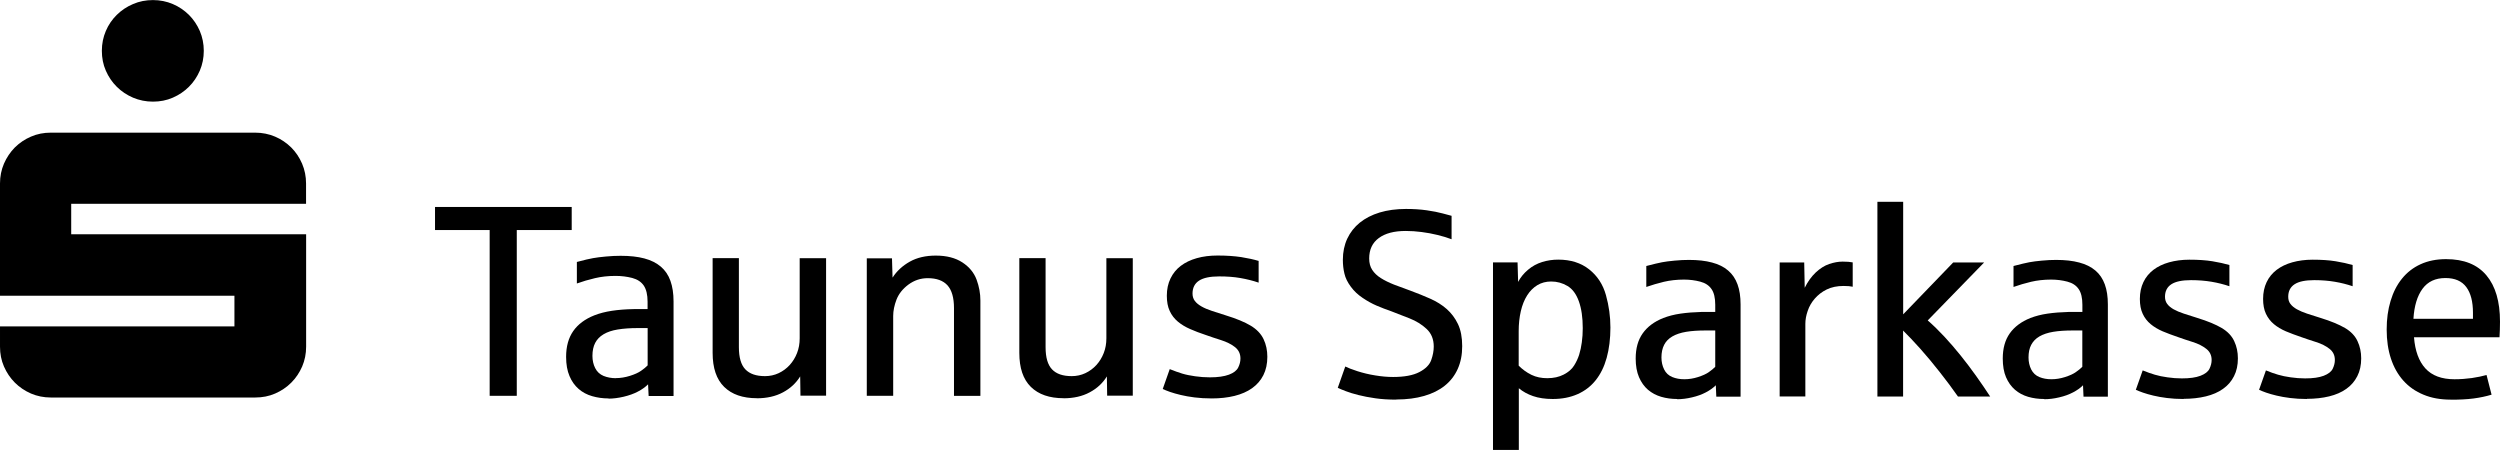
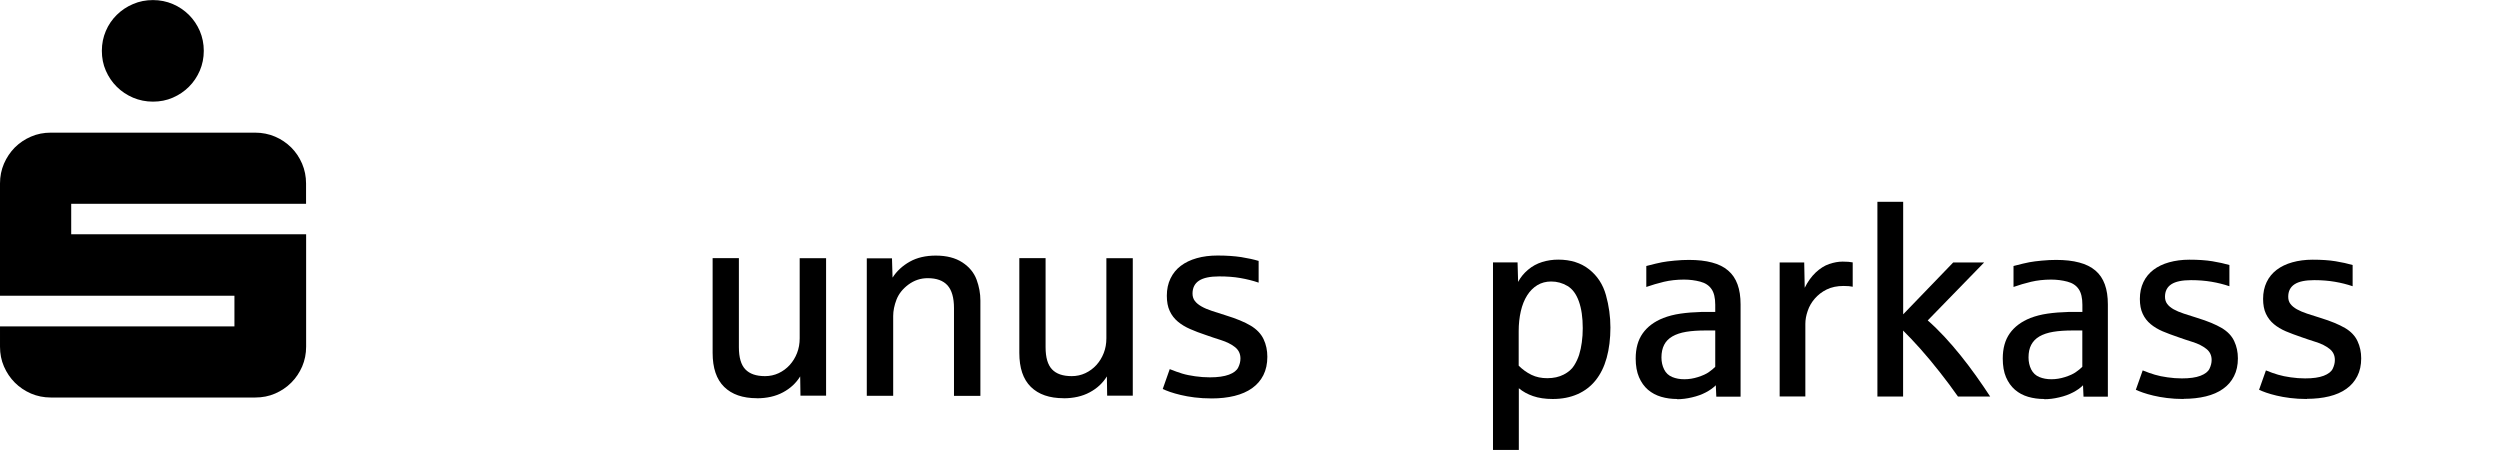
<svg xmlns="http://www.w3.org/2000/svg" id="Ebene_2" data-name="Ebene 2" viewBox="0 0 353.2 63.57">
  <g id="Ebene_1-2" data-name="Ebene 1">
    <g>
      <path d="M4.38,55.6c-.87-.38-1.63-.89-2.28-1.54-.65-.65-1.16-1.41-1.54-2.28-.38-.87-.56-1.81-.56-2.8v-2.87h33.12v-4.33H0v-15.86c0-1,.19-1.93.56-2.8.38-.87.89-1.63,1.54-2.29.65-.64,1.41-1.16,2.28-1.53.87-.38,1.81-.56,2.8-.56h28.86c1,0,1.95.19,2.82.56.87.37,1.63.89,2.28,1.53.65.65,1.16,1.41,1.54,2.29.37.87.56,1.8.56,2.8v2.87H10.06v4.31h33.19v15.88c0,1-.19,1.93-.56,2.8-.38.87-.89,1.63-1.54,2.28-.65.65-1.41,1.16-2.28,1.54-.87.38-1.81.56-2.82.56H7.18c-.99,0-1.93-.19-2.8-.56h0ZM14.39,7.18c0-1,.19-1.93.56-2.8.37-.87.89-1.63,1.55-2.28.65-.64,1.42-1.16,2.3-1.53.88-.38,1.82-.56,2.81-.56s1.93.19,2.8.56c.87.37,1.63.89,2.28,1.53.65.65,1.16,1.41,1.54,2.28.37.87.56,1.81.56,2.8s-.19,1.93-.56,2.8c-.38.87-.89,1.64-1.54,2.28-.65.65-1.41,1.16-2.28,1.54-.87.38-1.81.56-2.8.56s-1.93-.19-2.81-.56c-.88-.38-1.65-.89-2.3-1.54-.66-.65-1.17-1.41-1.55-2.28-.38-.87-.56-1.8-.56-2.8h0Z" />
-       <polygon points="69.18 55.92 69.18 32.5 61.46 32.5 61.46 29.24 80.77 29.24 80.77 32.5 73.01 32.5 73.01 55.92 69.18 55.92 69.18 55.92" />
-       <path d="M85.97,56.29c-.81,0-1.58-.11-2.31-.32-.73-.21-1.37-.55-1.91-1.02-.54-.47-.98-1.07-1.29-1.82-.32-.74-.48-1.65-.48-2.71,0-1.48.34-2.69,1.01-3.65.67-.96,1.67-1.7,2.98-2.22.74-.29,1.56-.5,2.48-.64.92-.14,1.95-.22,3.08-.24.05,0,.17,0,.36,0,.19,0,.4,0,.61,0s.41,0,.61,0c.19,0,.32,0,.38,0v-1.05c0-.97-.18-1.73-.53-2.26-.36-.53-.9-.89-1.64-1.09-.74-.19-1.52-.29-2.36-.29-1.05,0-2.02.11-2.91.32-.89.21-1.74.46-2.55.75v-3.04c1.05-.28,1.81-.46,2.29-.54.48-.09,1.08-.16,1.82-.23.74-.07,1.43-.1,2.08-.1,1.29,0,2.4.12,3.34.37.94.25,1.72.64,2.33,1.16.61.52,1.07,1.19,1.36,2.01.29.81.44,1.78.44,2.91v13.36h-3.52l-.08-1.65c-.37.37-.85.72-1.43,1.02-.58.31-1.26.55-2.02.73-.77.18-1.48.27-2.15.27h0ZM87,53.42c.66,0,1.33-.11,2-.32.67-.21,1.2-.45,1.58-.72.39-.27.69-.52.92-.76v-5.27h-1.39c-1.09,0-2.03.07-2.83.2-.8.13-1.46.35-2,.67-.53.31-.93.72-1.19,1.22-.26.5-.39,1.11-.39,1.84,0,.64.13,1.22.39,1.73.26.52.66.88,1.18,1.1.52.21,1.1.32,1.72.32h0Z" />
      <path d="M106.94,56.26c-2,0-3.54-.53-4.63-1.6-1.09-1.07-1.63-2.67-1.63-4.81v-13.38h3.71v12.58c0,1.45.3,2.49.91,3.13.61.64,1.53.96,2.78.96.69,0,1.33-.14,1.93-.42.6-.28,1.12-.67,1.56-1.15.44-.49.79-1.05,1.04-1.7.25-.64.37-1.33.37-2.07v-11.32h3.73v19.42h-3.62l-.04-2.72c-.58.94-1.38,1.69-2.43,2.25-1.04.56-2.28.84-3.7.84h0Z" />
      <path d="M122.46,55.92v-19.42h3.56l.08,2.72c.59-.92,1.4-1.67,2.43-2.25,1.03-.58,2.26-.86,3.68-.86,1.52,0,2.77.32,3.75.96.98.64,1.64,1.45,2.01,2.43.36.98.54,1.96.54,2.95v13.48h-3.73v-12.41c0-1.46-.31-2.53-.92-3.21-.61-.67-1.54-1.01-2.79-1.01-1,0-1.9.3-2.72.9-.81.6-1.37,1.31-1.69,2.12-.31.81-.47,1.59-.47,2.32v11.28h-3.73Z" />
      <path d="M150.27,56.26c-2,0-3.54-.53-4.63-1.6-1.09-1.07-1.63-2.67-1.63-4.81v-13.38h3.71v12.58c0,1.45.3,2.49.91,3.13.6.64,1.53.96,2.78.96.69,0,1.33-.14,1.93-.42.6-.28,1.12-.67,1.56-1.15.44-.49.79-1.05,1.04-1.7.25-.64.37-1.33.37-2.07v-11.32h3.73v19.42h-3.62l-.04-2.72c-.58.94-1.38,1.69-2.43,2.25-1.04.56-2.28.84-3.7.84h0Z" />
      <path d="M171.19,56.29c-.88,0-1.68-.05-2.41-.14-.73-.09-1.39-.21-1.97-.35-.58-.14-1.08-.28-1.51-.43-.42-.15-.77-.29-1.03-.41l.99-2.81c.65.26,1.24.47,1.76.63.52.16,1.13.28,1.83.38.69.1,1.39.15,2.09.15,1.12,0,2.02-.13,2.69-.38.67-.25,1.11-.6,1.31-1.02.21-.42.31-.84.31-1.26,0-.67-.26-1.21-.78-1.62-.52-.4-1.17-.73-1.96-.98-.79-.25-1.51-.49-2.18-.73-.79-.26-1.52-.54-2.18-.83-.67-.29-1.25-.64-1.74-1.05-.49-.41-.88-.91-1.15-1.5-.28-.59-.41-1.31-.41-2.16,0-.91.17-1.72.52-2.44.34-.71.83-1.31,1.45-1.78.62-.47,1.38-.84,2.27-1.09.89-.25,1.87-.37,2.94-.37,1.27,0,2.38.08,3.32.22.94.15,1.76.33,2.47.54v3.07c-.81-.28-1.67-.49-2.58-.65-.91-.16-1.9-.23-2.99-.23-1.29,0-2.24.2-2.85.6-.61.4-.92,1.01-.92,1.82,0,.41.11.76.33,1.05.22.29.53.54.93.77.4.23.89.44,1.47.63.58.19,1.23.4,1.96.63,1.5.46,2.68.95,3.53,1.46.85.51,1.46,1.15,1.82,1.91.36.76.53,1.59.53,2.49,0,.99-.19,1.85-.56,2.59-.37.74-.91,1.35-1.59,1.84-.69.49-1.52.85-2.48,1.09-.97.24-2.05.36-3.23.36h0Z" />
-       <path d="M197.28,56.46c-1.08,0-2.08-.06-2.97-.19-.9-.13-1.7-.28-2.4-.46-.71-.18-1.3-.36-1.79-.55-.49-.19-.86-.34-1.12-.47l1.06-3.01c.35.18.92.4,1.71.66.79.25,1.63.46,2.53.6.9.15,1.74.22,2.52.22,1.58,0,2.82-.23,3.7-.69.88-.46,1.44-1.02,1.68-1.69.24-.67.36-1.31.36-1.92,0-1.02-.33-1.85-1-2.48-.67-.63-1.48-1.13-2.42-1.5-.94-.37-1.8-.71-2.57-1-.73-.25-1.42-.52-2.08-.8-.65-.28-1.31-.64-1.97-1.09-.66-.44-1.23-.97-1.68-1.59-.46-.62-.76-1.23-.9-1.85-.15-.61-.22-1.26-.22-1.95,0-1.1.21-2.09.62-2.98.42-.89,1.01-1.64,1.77-2.26.77-.62,1.7-1.1,2.81-1.44,1.1-.33,2.34-.5,3.72-.5,1.05,0,2.02.06,2.93.19.9.13,1.65.28,2.24.44.59.16,1.01.28,1.27.34v3.31c-.62-.23-1.29-.44-2.01-.61-.72-.18-1.46-.31-2.22-.41-.76-.1-1.51-.15-2.24-.15-1.64,0-2.9.33-3.81,1-.91.67-1.36,1.63-1.36,2.89,0,.63.14,1.17.43,1.61.29.44.69.83,1.22,1.16.52.33,1.15.64,1.86.92.72.28,1.51.57,2.38.88.95.35,1.86.72,2.74,1.11.88.39,1.65.87,2.31,1.45.66.58,1.2,1.29,1.6,2.13.4.84.6,1.88.6,3.12s-.21,2.28-.63,3.22c-.42.94-1.03,1.73-1.83,2.37-.8.64-1.77,1.12-2.92,1.45-1.15.33-2.45.5-3.91.5h0Z" />
      <path d="M210.93,63.57v-26.5h3.47l.08,2.76c.33-.63.79-1.2,1.39-1.71.6-.51,1.26-.87,2-1.1.74-.23,1.5-.34,2.28-.34,1.75,0,3.21.46,4.37,1.38,1.16.92,1.95,2.13,2.37,3.64.42,1.5.63,3.03.63,4.58s-.18,3.02-.53,4.28c-.35,1.26-.87,2.31-1.56,3.17-.69.86-1.54,1.51-2.56,1.96-1.02.45-2.18.68-3.5.68-1.07,0-2-.14-2.78-.41-.78-.27-1.45-.64-2.01-1.11v8.72h-3.64ZM218.61,53.43c.88,0,1.65-.17,2.31-.51.66-.34,1.16-.77,1.47-1.28.32-.51.55-1.02.71-1.52.17-.55.3-1.14.38-1.77.09-.63.13-1.3.13-1.99,0-1.5-.18-2.76-.55-3.79-.37-1.03-.9-1.75-1.61-2.17-.71-.42-1.47-.63-2.3-.63-.73,0-1.38.17-1.96.52-.57.35-1.05.83-1.44,1.45-.39.62-.69,1.36-.89,2.23-.2.86-.3,1.81-.3,2.83v4.86c.55.55,1.15.98,1.81,1.3.66.32,1.4.47,2.23.47h0Z" />
      <path d="M236.95,56.37c-.79,0-1.54-.1-2.26-.31-.71-.21-1.33-.54-1.87-1-.53-.46-.95-1.05-1.26-1.77-.31-.72-.47-1.6-.47-2.64,0-1.44.33-2.62.99-3.55.66-.93,1.62-1.66,2.91-2.17.72-.28,1.53-.49,2.42-.62.9-.13,1.9-.21,3.01-.24.05,0,.17,0,.36,0,.19,0,.39,0,.59,0s.4,0,.59,0c.19,0,.32,0,.37,0v-1.02c0-.95-.17-1.69-.52-2.2-.35-.52-.88-.87-1.6-1.06-.72-.19-1.49-.29-2.3-.29-1.02,0-1.97.11-2.83.31-.86.21-1.69.45-2.49.73v-2.96c1.02-.27,1.77-.44,2.23-.53.46-.09,1.05-.16,1.77-.23.72-.07,1.39-.1,2.03-.1,1.26,0,2.34.12,3.26.37.92.24,1.68.62,2.27,1.13.6.51,1.04,1.16,1.33,1.96.29.79.43,1.74.43,2.83v13.03h-3.43l-.07-1.61c-.37.37-.83.7-1.4,1-.57.3-1.22.54-1.97.71-.75.18-1.45.26-2.09.26h0ZM237.95,53.58c.65,0,1.3-.1,1.95-.31.65-.21,1.17-.44,1.54-.71.38-.26.67-.51.89-.74v-5.13h-1.35c-1.06,0-1.98.06-2.76.19-.78.13-1.43.35-1.95.65-.52.3-.91.7-1.16,1.19-.25.49-.38,1.08-.38,1.79,0,.62.13,1.19.38,1.69.25.51.64.86,1.15,1.07.51.21,1.07.31,1.68.31h0Z" />
      <path d="M251.43,56.01v-18.93h3.47l.07,3.58c.43-.87.94-1.58,1.55-2.16.61-.57,1.24-.97,1.9-1.2.66-.22,1.29-.34,1.9-.34s1.1.04,1.43.11v3.44c-.29-.07-.72-.11-1.3-.11-.91,0-1.71.17-2.38.5-.67.33-1.23.77-1.68,1.29-.45.52-.79,1.1-1,1.74-.22.63-.33,1.24-.33,1.83v10.25h-3.64Z" />
      <path d="M265.24,56.01v-27.5h3.64v15.9l7.07-7.33h4.37l-7.97,8.19c.78.68,1.57,1.45,2.36,2.3.79.85,1.56,1.75,2.31,2.68.75.93,1.47,1.89,2.17,2.87.7.98,1.36,1.95,1.98,2.9h-4.55c-.77-1.1-1.62-2.25-2.57-3.45-.95-1.21-1.86-2.3-2.74-3.29-.88-.99-1.7-1.84-2.44-2.58v9.32h-3.64Z" />
      <path d="M288.79,56.37c-.79,0-1.54-.1-2.26-.31-.71-.21-1.33-.54-1.86-1-.53-.46-.95-1.05-1.26-1.77-.31-.72-.46-1.6-.46-2.64,0-1.44.33-2.62.99-3.55.66-.93,1.63-1.66,2.91-2.17.72-.28,1.53-.49,2.42-.62.9-.13,1.9-.21,3.01-.24.05,0,.17,0,.36,0,.19,0,.39,0,.6,0s.41,0,.59,0c.19,0,.31,0,.37,0v-1.02c0-.95-.17-1.69-.52-2.2-.35-.52-.88-.87-1.6-1.06-.72-.19-1.49-.29-2.3-.29-1.02,0-1.97.11-2.83.31-.87.21-1.69.45-2.48.73v-2.96c1.02-.27,1.76-.44,2.23-.53.46-.09,1.05-.16,1.77-.23.72-.07,1.39-.1,2.03-.1,1.25,0,2.34.12,3.26.37.92.24,1.68.62,2.28,1.13.6.51,1.04,1.16,1.33,1.96.29.79.43,1.74.43,2.83v13.03h-3.44l-.07-1.61c-.36.37-.83.7-1.4,1-.57.3-1.22.54-1.97.71-.75.18-1.45.26-2.09.26h0ZM289.8,53.58c.65,0,1.29-.1,1.95-.31.65-.21,1.17-.44,1.54-.71.38-.26.68-.51.9-.74v-5.13h-1.35c-1.06,0-1.98.06-2.76.19-.78.13-1.43.35-1.95.65-.52.3-.9.7-1.16,1.19-.26.49-.38,1.08-.38,1.79,0,.62.13,1.19.38,1.69.26.51.64.86,1.15,1.07.51.21,1.07.31,1.68.31h0Z" />
      <path d="M308.5,56.37c-.85,0-1.64-.05-2.35-.14-.71-.09-1.35-.2-1.92-.34-.57-.13-1.05-.28-1.47-.42-.42-.15-.75-.28-1.01-.4l.97-2.74c.63.26,1.21.46,1.72.61.51.15,1.1.28,1.78.37.68.1,1.35.15,2.04.15,1.1,0,1.97-.12,2.62-.37.65-.25,1.08-.58,1.28-1,.2-.42.3-.82.3-1.23,0-.66-.25-1.18-.76-1.58-.51-.4-1.14-.72-1.91-.96-.77-.24-1.47-.48-2.12-.71-.77-.26-1.48-.53-2.13-.8-.65-.28-1.22-.62-1.7-1.02-.48-.4-.86-.89-1.12-1.46-.27-.57-.4-1.27-.4-2.1,0-.89.17-1.68.5-2.37.33-.7.81-1.27,1.42-1.74.61-.46,1.35-.82,2.21-1.06.87-.24,1.82-.37,2.87-.37,1.24,0,2.32.07,3.24.22.91.15,1.72.33,2.41.53v3c-.79-.27-1.63-.48-2.51-.63-.88-.15-1.86-.23-2.91-.23-1.25,0-2.18.19-2.78.58-.6.39-.9.98-.9,1.77,0,.4.11.74.32,1.02.21.28.51.53.9.75.39.22.87.42,1.44.61.57.19,1.2.39,1.91.61,1.46.45,2.61.93,3.44,1.42.84.5,1.43,1.12,1.77,1.86.35.74.52,1.55.52,2.43,0,.96-.18,1.8-.55,2.52-.36.72-.88,1.32-1.55,1.79-.67.48-1.48.83-2.42,1.06-.95.23-2,.35-3.15.35h0Z" />
      <path d="M325.9,56.37c-.85,0-1.64-.05-2.35-.14-.71-.09-1.35-.2-1.92-.34-.56-.13-1.06-.28-1.47-.42-.41-.15-.75-.28-1-.4l.97-2.74c.63.26,1.2.46,1.72.61.51.15,1.11.28,1.78.37.67.1,1.36.15,2.04.15,1.1,0,1.97-.12,2.62-.37.65-.25,1.08-.58,1.28-1,.2-.42.3-.82.3-1.23,0-.66-.25-1.18-.76-1.58-.51-.4-1.14-.72-1.91-.96-.77-.24-1.47-.48-2.12-.71-.77-.26-1.48-.53-2.13-.8-.65-.28-1.22-.62-1.7-1.02-.48-.4-.85-.89-1.12-1.46-.27-.57-.4-1.27-.4-2.1,0-.89.17-1.68.5-2.37.33-.7.81-1.27,1.42-1.74.61-.46,1.35-.82,2.21-1.06.86-.24,1.82-.37,2.87-.37,1.25,0,2.32.07,3.24.22.91.15,1.72.33,2.41.53v3c-.79-.27-1.63-.48-2.51-.63-.88-.15-1.85-.23-2.91-.23-1.26,0-2.18.19-2.78.58-.6.39-.9.98-.9,1.77,0,.4.1.74.32,1.02.21.28.52.53.91.75.39.22.87.42,1.43.61.57.19,1.2.39,1.91.61,1.46.45,2.61.93,3.45,1.42s1.43,1.12,1.77,1.86c.35.74.52,1.55.52,2.43,0,.96-.18,1.8-.55,2.52-.37.72-.88,1.32-1.55,1.79-.67.48-1.48.83-2.42,1.06-.94.23-2,.35-3.15.35h0Z" />
-       <path d="M346.23,56.46c-1.44,0-2.72-.23-3.84-.7-1.12-.46-2.07-1.12-2.84-1.98-.77-.86-1.36-1.9-1.76-3.12-.4-1.22-.6-2.58-.6-4.09s.18-2.82.55-4.05c.37-1.23.9-2.28,1.61-3.15.71-.88,1.58-1.56,2.63-2.04,1.05-.48,2.25-.72,3.6-.72,2.52,0,4.42.76,5.7,2.29,1.28,1.52,1.92,3.7,1.92,6.54,0,.84-.03,1.58-.07,2.21h-12.08c.15,1.91.68,3.38,1.61,4.4s2.3,1.53,4.11,1.53c.84,0,1.66-.06,2.45-.17.79-.12,1.49-.26,2.08-.43l.71,2.78c-.79.24-1.65.42-2.57.54-.92.12-1.99.17-3.21.17h0ZM340.97,45.04h8.41v-.86c0-1.56-.31-2.77-.94-3.62-.63-.85-1.61-1.28-2.95-1.28-1.41,0-2.49.5-3.24,1.52-.74,1.01-1.17,2.42-1.28,4.24h0Z" />
    </g>
  </g>
</svg>